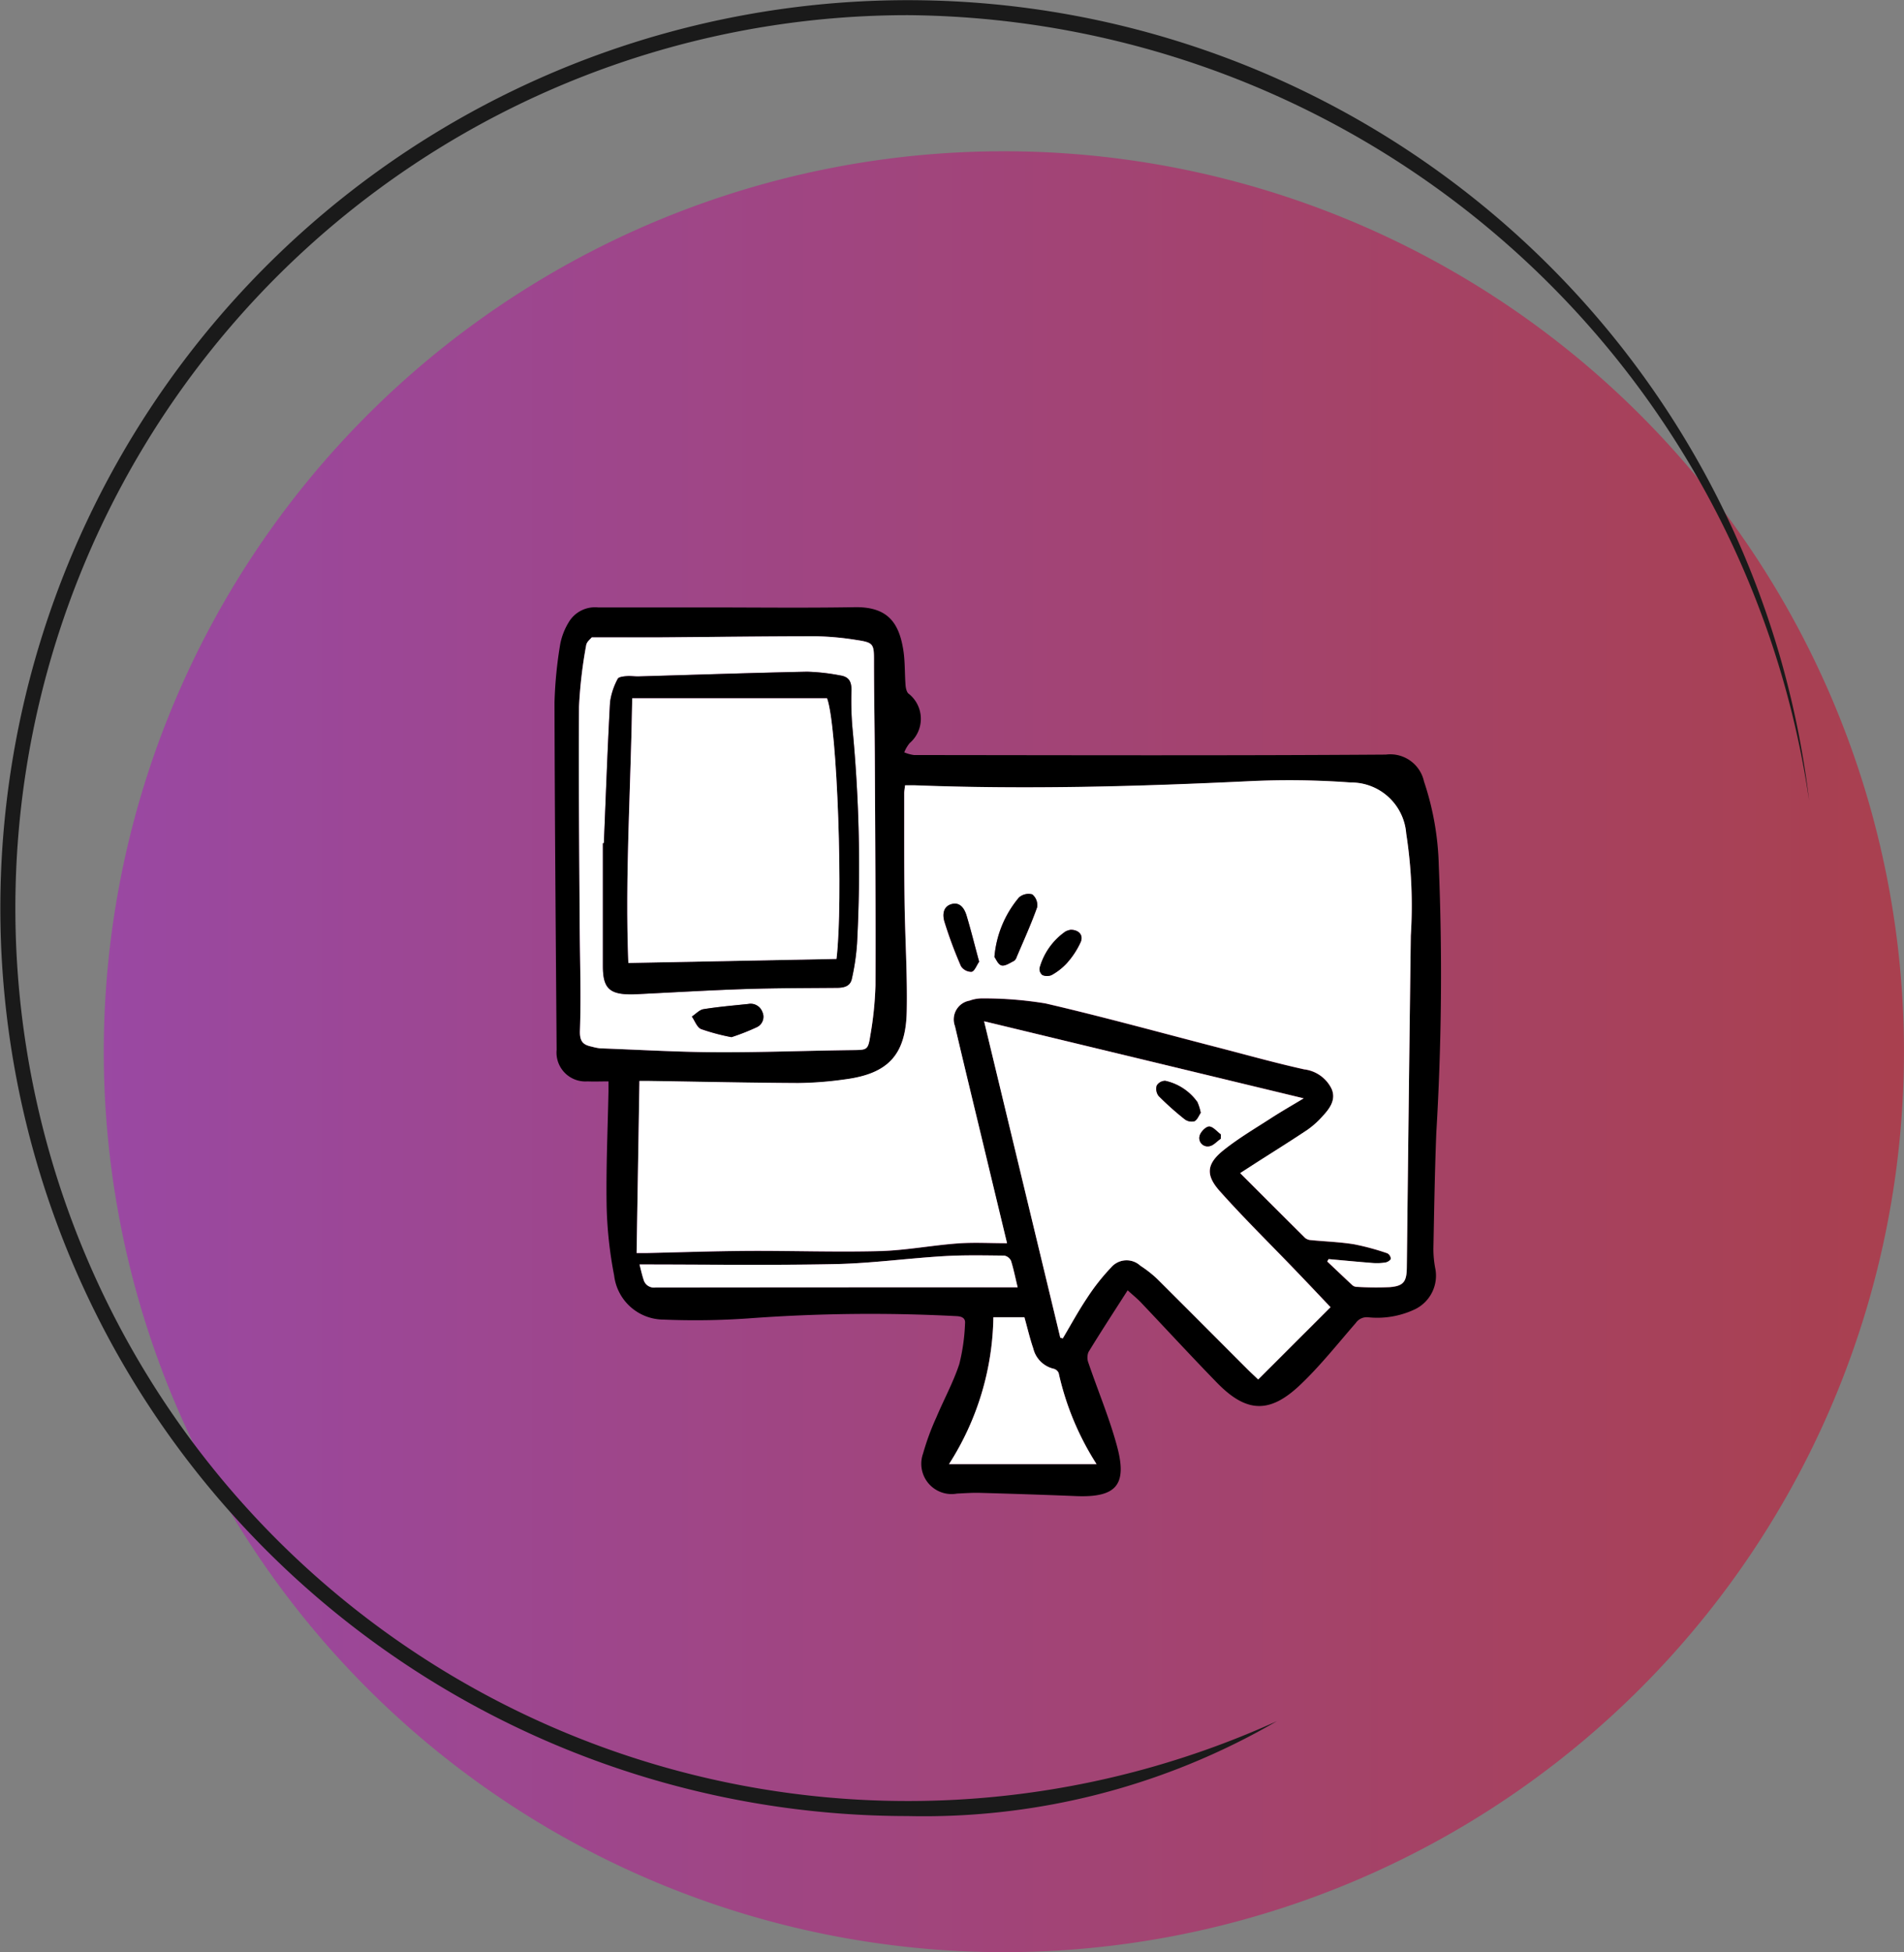
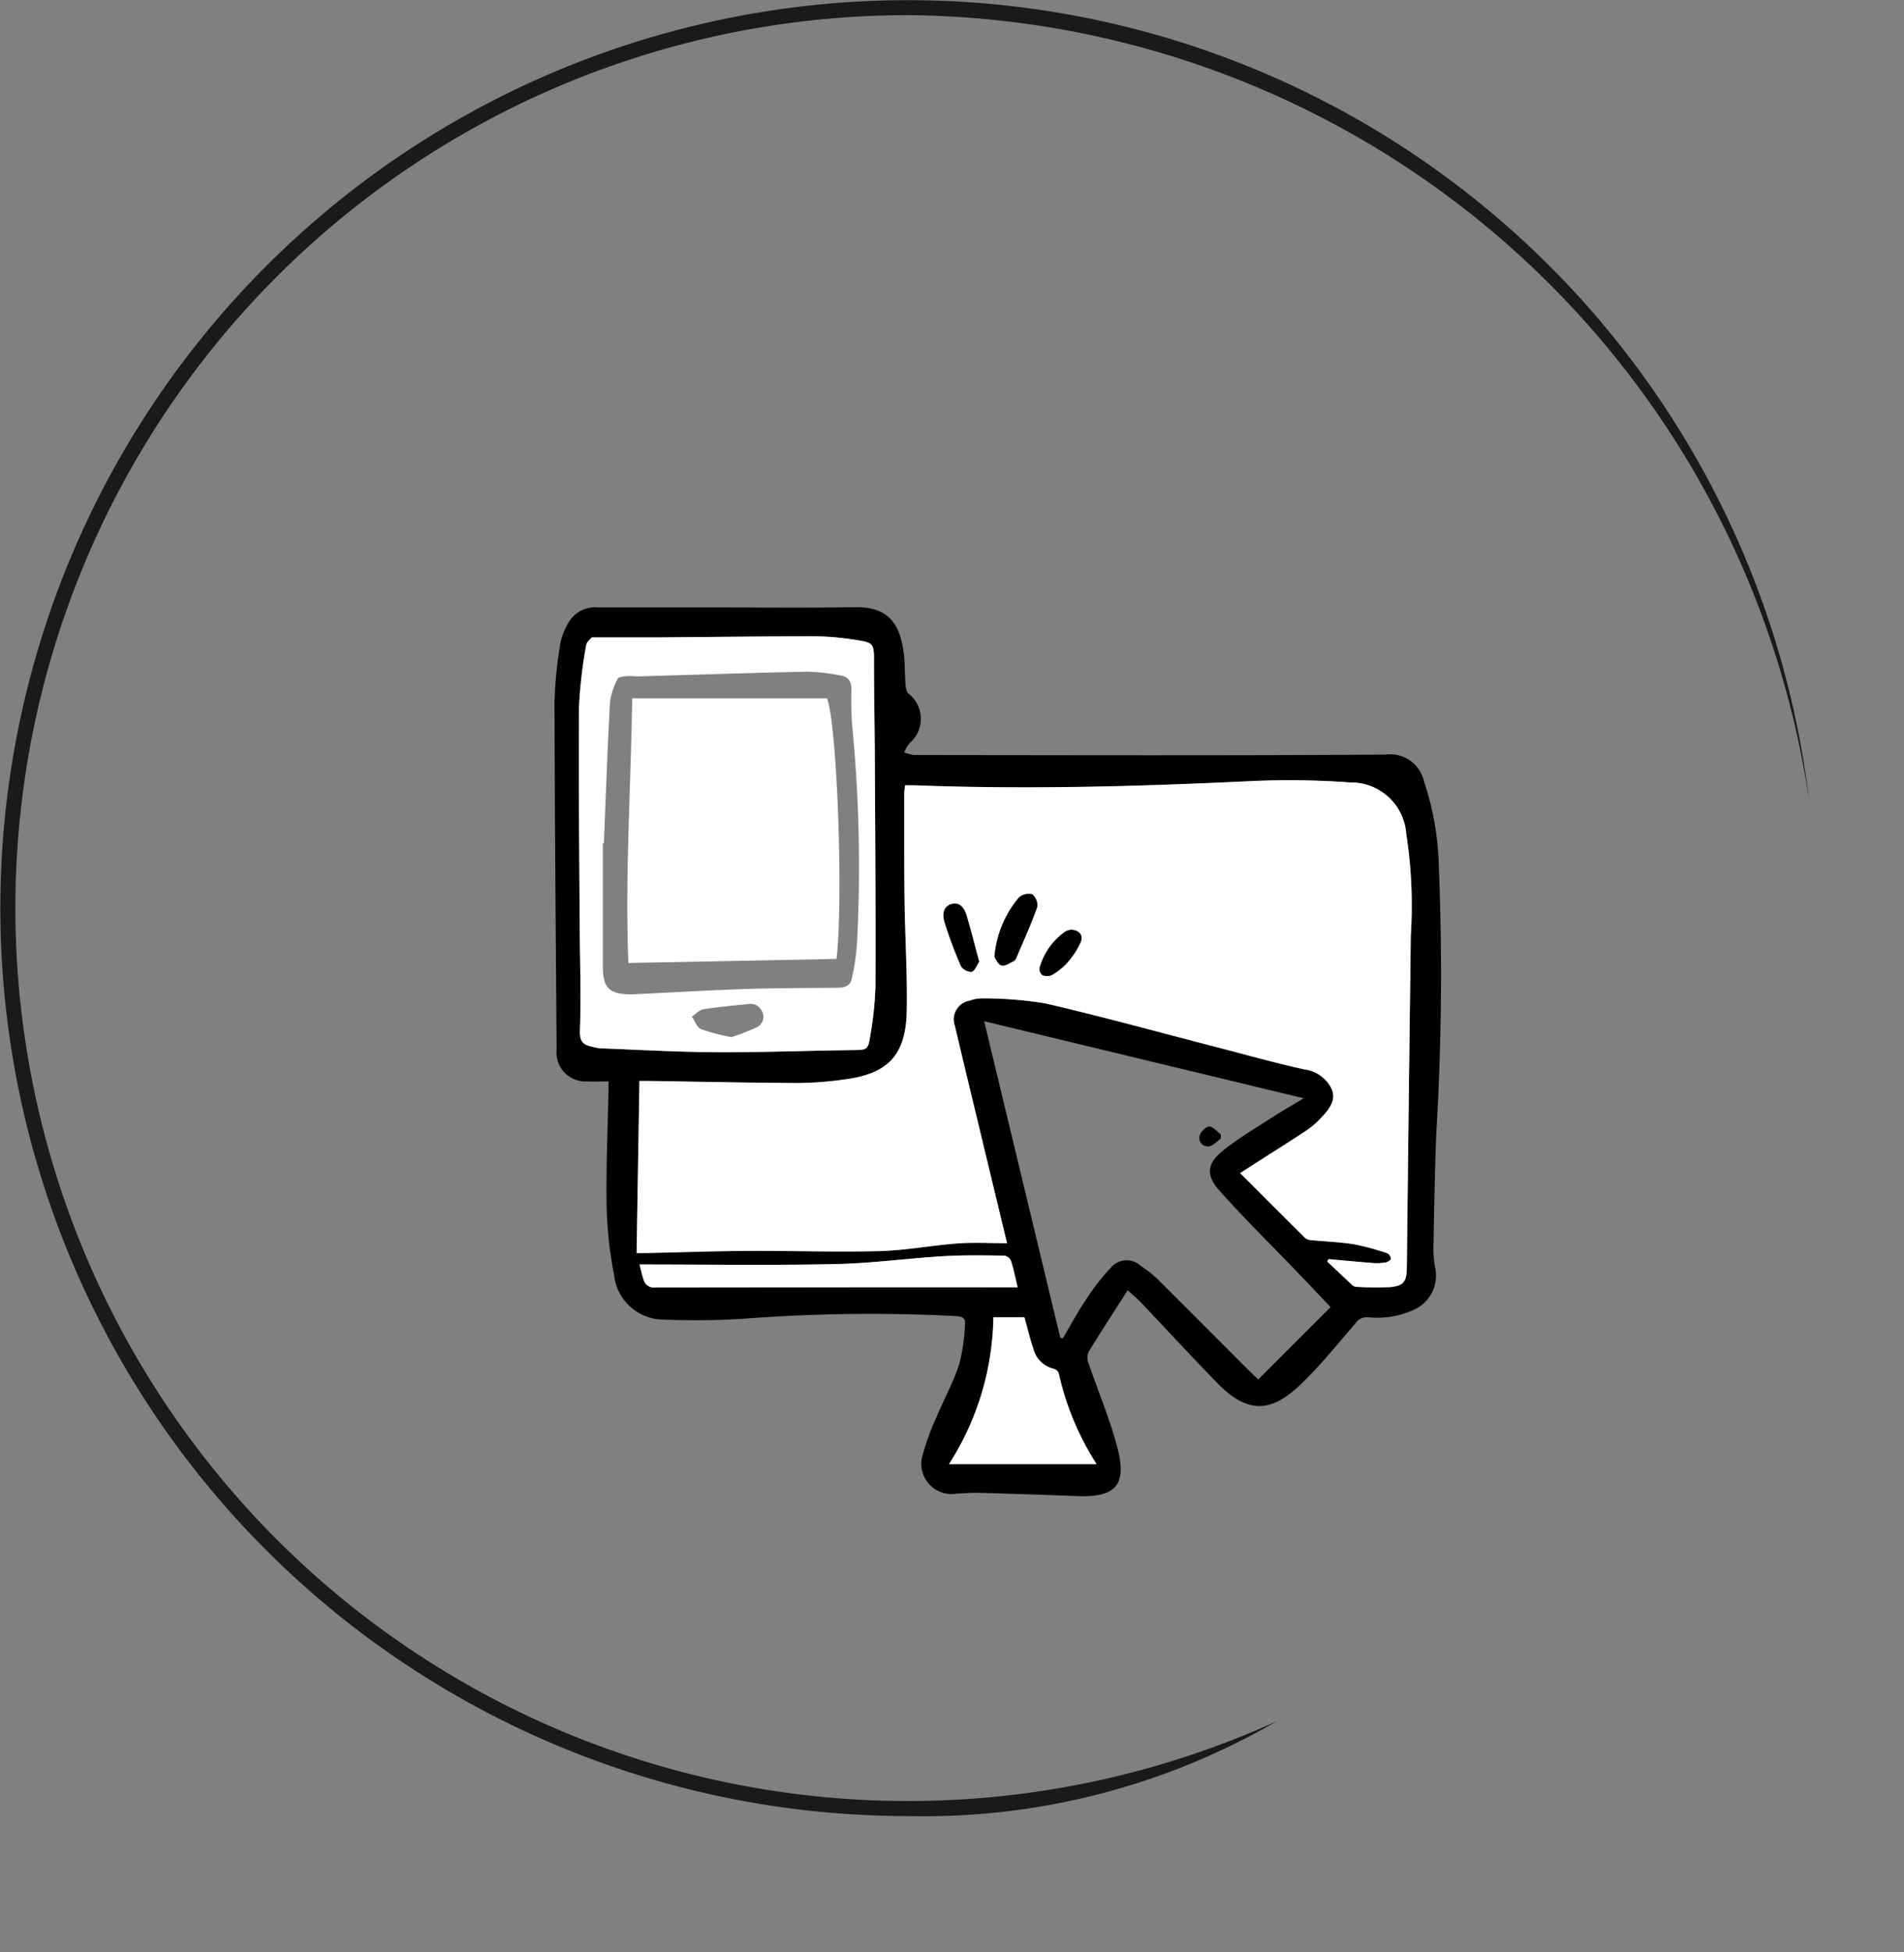
<svg xmlns="http://www.w3.org/2000/svg" width="76.153" height="78.05" viewBox="0 0 76.153 78.05">
  <rect x="0" y="0" width="76.153" height="78.05" fill="#808080" stroke="none" />
  <defs>
    <linearGradient id="linear-gradient" y1="0.5" x2="1" y2="0.5" gradientUnits="objectBoundingBox">
      <stop offset="0" stop-color="#b311c4" />
      <stop offset="1" stop-color="#d2001e" />
    </linearGradient>
  </defs>
  <g id="Grupo_11808" data-name="Grupo 11808" transform="translate(-103 -9094.479)">
-     <path id="Trazado_5853" data-name="Trazado 5853" d="M353.3,186.443a36,36,0,1,1-36-36A36,36,0,0,1,353.3,186.443Z" transform="translate(-174.149 8950.084)" opacity="0.5" fill="url(#linear-gradient)" />
    <g id="Grupo_11064" data-name="Grupo 11064" transform="translate(103 9094.479)">
      <path id="Trazado_1882" data-name="Trazado 1882" d="M309.287,210.934a36.3,36.3,0,1,1,36.056-40.586,36.74,36.74,0,0,0-36.056-31.415,35.7,35.7,0,1,0,14.766,68.208A28.11,28.11,0,0,1,309.287,210.934Z" transform="translate(-272.983 -138.327)" fill="#1a1a1a" />
    </g>
    <g id="Grupo_11070" data-name="Grupo 11070" transform="translate(125.18 9118.756)">
      <path id="Trazado_5735" data-name="Trazado 5735" d="M-4939.07,1712.792c-.543.849-1.068,1.652-1.567,2.469a.593.593,0,0,0,0,.437c.379,1.116.842,2.208,1.146,3.343.414,1.546-.049,2.044-1.649,1.978-1.278-.052-2.558-.093-3.836-.129-.307-.009-.615.015-.922.029a1.211,1.211,0,0,1-1.355-1.6,10.119,10.119,0,0,1,.533-1.449c.3-.714.677-1.4.917-2.131a7.794,7.794,0,0,0,.229-1.62c.022-.212-.121-.281-.329-.294a65.966,65.966,0,0,0-8.374.093,30.631,30.631,0,0,1-3.351.045,2,2,0,0,1-1.981-1.767,16.408,16.408,0,0,1-.3-2.78c-.026-1.524.044-3.051.074-4.577,0-.122,0-.244,0-.4-.285,0-.563.011-.84,0a1.155,1.155,0,0,1-1.234-1.262c-.034-4.627-.075-9.254-.085-13.881a16.788,16.788,0,0,1,.23-2.344,2.616,2.616,0,0,1,.329-.853,1.222,1.222,0,0,1,1.181-.609c1.44,0,2.88,0,4.32,0,1.981,0,3.964.025,5.945-.009,1.314-.022,1.769.615,1.944,1.7.076.47.054.956.093,1.433.01.117.051.288.134.334a1.279,1.279,0,0,1,.028,1.968,1.4,1.4,0,0,0-.215.368,1.518,1.518,0,0,0,.392.108c6.29.005,12.579.026,18.869-.018a1.381,1.381,0,0,1,1.526,1.072,11.413,11.413,0,0,1,.592,3.366,106.45,106.45,0,0,1-.1,10.7c-.06,1.537-.085,3.075-.115,4.613a4.126,4.126,0,0,0,.07.77,1.492,1.492,0,0,1-.85,1.675,3.517,3.517,0,0,1-1.835.3.534.534,0,0,0-.492.231c-.734.843-1.432,1.728-2.243,2.492-1.218,1.147-2.145,1.088-3.314-.114-1.03-1.058-2.03-2.144-3.047-3.215C-4938.7,1713.111-4938.874,1712.971-4939.07,1712.792Zm8.037-1.247-.056.1c.329.311.657.624.988.932a.278.278,0,0,0,.158.08,12.511,12.511,0,0,0,1.363.013c.558-.046.668-.229.674-.8q.073-6.627.159-13.254a18.735,18.735,0,0,0-.184-4.084,2.208,2.208,0,0,0-2.222-2.037,33.634,33.634,0,0,0-4.091-.05c-4.44.212-8.88.333-13.324.164-.131-.005-.262,0-.406,0-.014.128-.033.224-.033.321,0,1.44-.006,2.88.013,4.319.02,1.464.117,2.929.087,4.392-.036,1.763-.757,2.508-2.508,2.729a14.239,14.239,0,0,1-1.838.141c-1.981-.01-3.963-.054-5.945-.084-.128,0-.257,0-.4,0-.039,2.316-.076,4.588-.114,6.88.193,0,.289,0,.385,0,1.365-.03,2.729-.079,4.094-.086,1.746-.01,3.494.054,5.239.008,1.042-.028,2.078-.229,3.12-.306.644-.048,1.294-.009,1.978-.009-.3-1.236-.576-2.394-.854-3.552-.411-1.708-.826-3.417-1.229-5.127a.762.762,0,0,1,.583-1.019,1.454,1.454,0,0,1,.506-.09,15.163,15.163,0,0,1,2.528.2c2.3.532,4.571,1.16,6.855,1.75,1.165.3,2.324.628,3.5.888a1.407,1.407,0,0,1,1.089.769c.194.431-.061.786-.345,1.092a3.511,3.511,0,0,1-.6.544c-.685.458-1.384.893-2.078,1.337-.2.129-.4.259-.629.406.892.892,1.743,1.746,2.6,2.593a.4.4,0,0,0,.228.085c.574.056,1.154.075,1.723.166a10.007,10.007,0,0,1,1.336.361.266.266,0,0,1,.139.22c-.011.062-.133.135-.213.148a2.215,2.215,0,0,1-.515.02C-4929.859,1711.653-4930.446,1711.6-4931.033,1711.544Zm-10.731,3.143.1.025c.318-.536.615-1.086.962-1.6a8.426,8.426,0,0,1,.975-1.24.813.813,0,0,1,1.169-.065,4.709,4.709,0,0,1,.667.521c1.206,1.2,2.4,2.4,3.6,3.6.161.161.329.316.444.426l2.894-2.891c-.437-.459-.9-.951-1.368-1.437-1.022-1.063-2.078-2.1-3.06-3.2-.588-.658-.524-1.106.171-1.659.585-.464,1.235-.847,1.864-1.254.4-.259.814-.494,1.319-.8l-12.782-3.08Zm-18.74-28c-.046.062-.2.178-.224.314a18.342,18.342,0,0,0-.286,2.448c-.022,2.9.011,5.808.026,8.713.007,1.415.06,2.832.011,4.245-.015.44.127.571.479.643a2.068,2.068,0,0,0,.325.065c1.548.058,3.1.149,4.644.156,1.821.009,3.642-.063,5.463-.085.566-.007.614,0,.7-.564a13.97,13.97,0,0,0,.21-2.015c.011-2.99-.01-5.981-.025-8.971-.006-1.342-.034-2.683-.034-4.024,0-.656-.021-.723-.689-.819a11.518,11.518,0,0,0-1.615-.15c-2.1,0-4.208.029-6.312.044C-4958.68,1686.693-4959.528,1686.688-4960.5,1686.688Zm16.062,27.182a11.159,11.159,0,0,1-1.771,5.872h5.9a11.232,11.232,0,0,1-1.515-3.64.293.293,0,0,0-.192-.17,1.1,1.1,0,0,1-.824-.815c-.138-.4-.236-.822-.354-1.247Zm-14.151-2.111c.043.165.091.391.163.61a.43.43,0,0,0,.475.31q7.009-.013,14.018-.007h.467c-.094-.394-.159-.732-.264-1.057a.372.372,0,0,0-.272-.21c-.811-.008-1.622-.026-2.431.023-1.445.087-2.886.286-4.332.316C-4953.359,1711.8-4955.951,1711.759-4958.593,1711.759Z" transform="translate(4961.992 -1685.482)" />
      <path id="Trazado_5736" data-name="Trazado 5736" d="M-4900.967,1774.879c.586.052,1.173.109,1.76.154a2.216,2.216,0,0,0,.514-.02c.082-.013.2-.086.215-.148a.265.265,0,0,0-.14-.22,9.917,9.917,0,0,0-1.335-.361c-.569-.091-1.148-.11-1.723-.166a.4.4,0,0,1-.228-.085c-.856-.848-1.706-1.7-2.6-2.593l.63-.406c.693-.444,1.394-.879,2.078-1.337a3.531,3.531,0,0,0,.6-.544c.284-.306.539-.661.345-1.092a1.406,1.406,0,0,0-1.088-.769c-1.174-.26-2.333-.587-3.5-.888-2.283-.59-4.557-1.218-6.855-1.75a15.2,15.2,0,0,0-2.527-.2,1.457,1.457,0,0,0-.506.09.763.763,0,0,0-.584,1.019c.4,1.71.818,3.418,1.228,5.127.278,1.158.558,2.316.855,3.552-.684,0-1.334-.039-1.978.009-1.042.077-2.079.279-3.121.306-1.744.046-3.492-.017-5.238-.008-1.365.008-2.729.056-4.093.086-.1,0-.192,0-.385,0,.037-2.292.075-4.563.113-6.88.138,0,.268,0,.4,0,1.981.03,3.963.074,5.944.084a14.138,14.138,0,0,0,1.837-.141c1.752-.22,2.474-.965,2.51-2.729.029-1.463-.068-2.927-.087-4.392-.019-1.44-.011-2.88-.013-4.32,0-.1.02-.192.033-.321.144,0,.276,0,.407,0,4.443.17,8.883.049,13.323-.163a33.585,33.585,0,0,1,4.091.05,2.208,2.208,0,0,1,2.222,2.037,18.858,18.858,0,0,1,.184,4.084q-.084,6.627-.159,13.254c-.005.57-.116.753-.673.8a12.5,12.5,0,0,1-1.362-.013.279.279,0,0,1-.159-.08c-.331-.308-.66-.621-.988-.932Zm-13.365-12.078c.063.081.149.306.285.34s.334-.1.5-.182a.29.29,0,0,0,.1-.148c.282-.665.581-1.323.823-2a.56.56,0,0,0-.194-.509.574.574,0,0,0-.535.124A4.221,4.221,0,0,0-4914.333,1762.8Zm-.611.188c-.178-.651-.327-1.258-.511-1.852-.082-.26-.25-.531-.582-.449-.36.088-.375.432-.3.7a16.883,16.883,0,0,0,.664,1.785.492.492,0,0,0,.423.223C-4915.125,1763.366-4915.05,1763.142-4914.944,1762.989Zm3.658-1.276a.754.754,0,0,0-.2.066,2.629,2.629,0,0,0-1.039,1.465.308.308,0,0,0,.113.278.465.465,0,0,0,.371,0,2.393,2.393,0,0,0,.605-.474,3.328,3.328,0,0,0,.554-.843C-4910.764,1761.925-4910.957,1761.71-4911.286,1761.713Z" transform="translate(4931.926 -1748.817)" fill="#fff" />
-       <path id="Trazado_5737" data-name="Trazado 5737" d="M-4784.489,1866.252c-1.009-4.189-2.02-8.379-3.048-12.648l12.782,3.08c-.5.3-.919.54-1.319.8-.63.406-1.279.79-1.864,1.254-.7.552-.76,1-.171,1.659.981,1.1,2.038,2.133,3.06,3.2.468.486.931.978,1.367,1.437l-2.893,2.89c-.114-.11-.283-.265-.444-.426-1.2-1.2-2.4-2.407-3.6-3.6a4.626,4.626,0,0,0-.667-.522.812.812,0,0,0-1.168.065,8.462,8.462,0,0,0-.975,1.24c-.346.518-.643,1.067-.961,1.6Zm5.617-8.991a2.107,2.107,0,0,0-.133-.43,2.143,2.143,0,0,0-1.285-.849.4.4,0,0,0-.342.19.47.47,0,0,0,.074.415,12.1,12.1,0,0,0,1.036.925.465.465,0,0,0,.393.087C-4779.01,1857.545-4778.949,1857.37-4778.872,1857.261Zm.8,1.035.006-.169c-.158-.115-.318-.321-.471-.316-.138,0-.348.224-.382.38a.332.332,0,0,0,.389.406C-4778.365,1858.573-4778.223,1858.4-4778.071,1858.3Z" transform="translate(4804.717 -1837.048)" fill="#fff" />
      <path id="Trazado_5738" data-name="Trazado 5738" d="M-4951.627,1697.316c.976,0,1.824,0,2.672,0,2.1-.014,4.208-.045,6.312-.044a11.5,11.5,0,0,1,1.615.151c.668.1.689.162.689.819,0,1.342.028,2.683.034,4.025.015,2.99.037,5.981.025,8.971a13.9,13.9,0,0,1-.209,2.015c-.086.568-.135.557-.7.564-1.821.022-3.642.094-5.463.085-1.548-.007-3.1-.1-4.644-.156a2.033,2.033,0,0,1-.324-.066c-.352-.072-.494-.2-.479-.643.05-1.413,0-2.83-.01-4.245-.016-2.9-.048-5.809-.026-8.713a18.181,18.181,0,0,1,.286-2.448C-4951.832,1697.494-4951.673,1697.378-4951.627,1697.316Zm.485,8.228h-.041c0,1.636,0,3.272,0,4.909,0,.877.249,1.135,1.134,1.134.11,0,.221-.008.332-.013,1.414-.067,2.825-.152,4.238-.2,1.217-.039,2.436-.037,3.653-.048.28,0,.54-.055.6-.365a9.174,9.174,0,0,0,.207-1.405,58.264,58.264,0,0,0-.184-8.625,12.726,12.726,0,0,1-.039-1.508c0-.353-.109-.537-.46-.588a8.07,8.07,0,0,0-1.317-.147c-2.25.047-4.5.124-6.748.188-.157,0-.315-.024-.47-.01-.124.011-.318.032-.352.107a2.732,2.732,0,0,0-.307.929C-4951,1701.783-4951.064,1703.664-4951.142,1705.544Zm5.1,7.756a8.935,8.935,0,0,0,1.025-.4.459.459,0,0,0,.211-.606.5.5,0,0,0-.565-.317c-.6.063-1.2.113-1.788.208-.167.027-.311.192-.466.294.12.172.2.427.369.5A8.5,8.5,0,0,0-4946.039,1713.3Z" transform="translate(4953.115 -1696.111)" fill="#fff" />
      <path id="Trazado_5739" data-name="Trazado 5739" d="M-4800,1973.74h1.24c.12.425.217.843.354,1.247a1.1,1.1,0,0,0,.824.814.3.3,0,0,1,.193.17,11.231,11.231,0,0,0,1.514,3.64h-5.9A11.159,11.159,0,0,0-4800,1973.74Z" transform="translate(4817.552 -1945.353)" fill="#fff" />
      <path id="Trazado_5740" data-name="Trazado 5740" d="M-4927.482,1948.976c2.643,0,5.235.038,7.825-.015,1.445-.03,2.887-.229,4.333-.316.808-.049,1.62-.031,2.431-.023a.372.372,0,0,1,.271.21c.1.325.169.663.264,1.057h-.467q-7.009,0-14.018.007a.429.429,0,0,1-.475-.31C-4927.39,1949.367-4927.438,1949.141-4927.482,1948.976Z" transform="translate(4930.88 -1922.699)" fill="#fff" />
      <path id="Trazado_5741" data-name="Trazado 5741" d="M-4783.336,1804.342a4.232,4.232,0,0,1,.98-2.379.576.576,0,0,1,.535-.124.559.559,0,0,1,.194.509c-.242.679-.541,1.337-.823,2a.294.294,0,0,1-.1.148c-.164.078-.355.218-.5.183S-4783.273,1804.423-4783.336,1804.342Z" transform="translate(4800.93 -1790.358)" />
      <path id="Trazado_5742" data-name="Trazado 5742" d="M-4802.612,1808.194c-.106.153-.182.376-.3.4a.493.493,0,0,1-.423-.223,16.984,16.984,0,0,1-.664-1.785c-.08-.264-.064-.608.3-.7.332-.082.5.189.581.449C-4802.938,1806.937-4802.79,1807.543-4802.612,1808.194Z" transform="translate(4819.594 -1794.022)" />
      <path id="Trazado_5743" data-name="Trazado 5743" d="M-4763.792,1816.44c.328,0,.522.211.4.493a3.313,3.313,0,0,1-.554.843,2.407,2.407,0,0,1-.605.473.465.465,0,0,1-.371,0,.308.308,0,0,1-.113-.278,2.63,2.63,0,0,1,1.039-1.465A.756.756,0,0,1-4763.792,1816.44Z" transform="translate(4784.433 -1803.543)" />
-       <path id="Trazado_5744" data-name="Trazado 5744" d="M-4715.837,1878.995c-.076.109-.138.284-.255.338a.465.465,0,0,1-.394-.087,12.059,12.059,0,0,1-1.036-.925.468.468,0,0,1-.075-.415.4.4,0,0,1,.343-.19,2.143,2.143,0,0,1,1.283.849A2.017,2.017,0,0,1-4715.837,1878.995Z" transform="translate(4741.682 -1858.781)" />
      <path id="Trazado_5745" data-name="Trazado 5745" d="M-4699.25,1896.807c-.152.1-.294.276-.458.3a.332.332,0,0,1-.39-.406c.034-.156.244-.376.382-.38.153,0,.313.2.471.317Z" transform="translate(4725.896 -1875.558)" />
-       <path id="Trazado_5746" data-name="Trazado 5746" d="M-4942.337,1718.519c.079-1.88.146-3.761.248-5.64a2.761,2.761,0,0,1,.307-.929c.033-.075.228-.1.352-.107.155-.014.313.014.471.01,2.249-.064,4.5-.141,6.747-.188a8.1,8.1,0,0,1,1.318.147c.351.051.463.235.459.588a12.729,12.729,0,0,0,.039,1.508,58.2,58.2,0,0,1,.185,8.625,9.174,9.174,0,0,1-.207,1.405c-.062.311-.322.363-.6.365-1.218.011-2.437.008-3.653.048-1.413.046-2.825.13-4.238.2-.11.005-.221.013-.331.013-.885,0-1.137-.257-1.135-1.134,0-1.636,0-3.272,0-4.909Zm9.3,4.627c.276-2.254.037-9.313-.377-10.421h-7.792c-.052,3.558-.293,7.1-.155,10.582Z" transform="translate(4944.31 -1709.086)" />
-       <path id="Trazado_5747" data-name="Trazado 5747" d="M-4904.627,1847.854a8.482,8.482,0,0,1-1.215-.326c-.164-.07-.248-.326-.369-.5.155-.1.3-.267.466-.294.592-.095,1.191-.145,1.788-.208a.5.5,0,0,1,.565.317.459.459,0,0,1-.211.606A8.867,8.867,0,0,1-4904.627,1847.854Z" transform="translate(4911.704 -1830.665)" />
      <path id="Trazado_5748" data-name="Trazado 5748" d="M-4924.076,1732.864l-8.325.162c-.137-3.479.1-7.024.155-10.582h7.792C-4924.04,1723.551-4923.8,1730.609-4924.076,1732.864Z" transform="translate(4935.353 -1718.803)" fill="#fff" />
    </g>
  </g>
</svg>